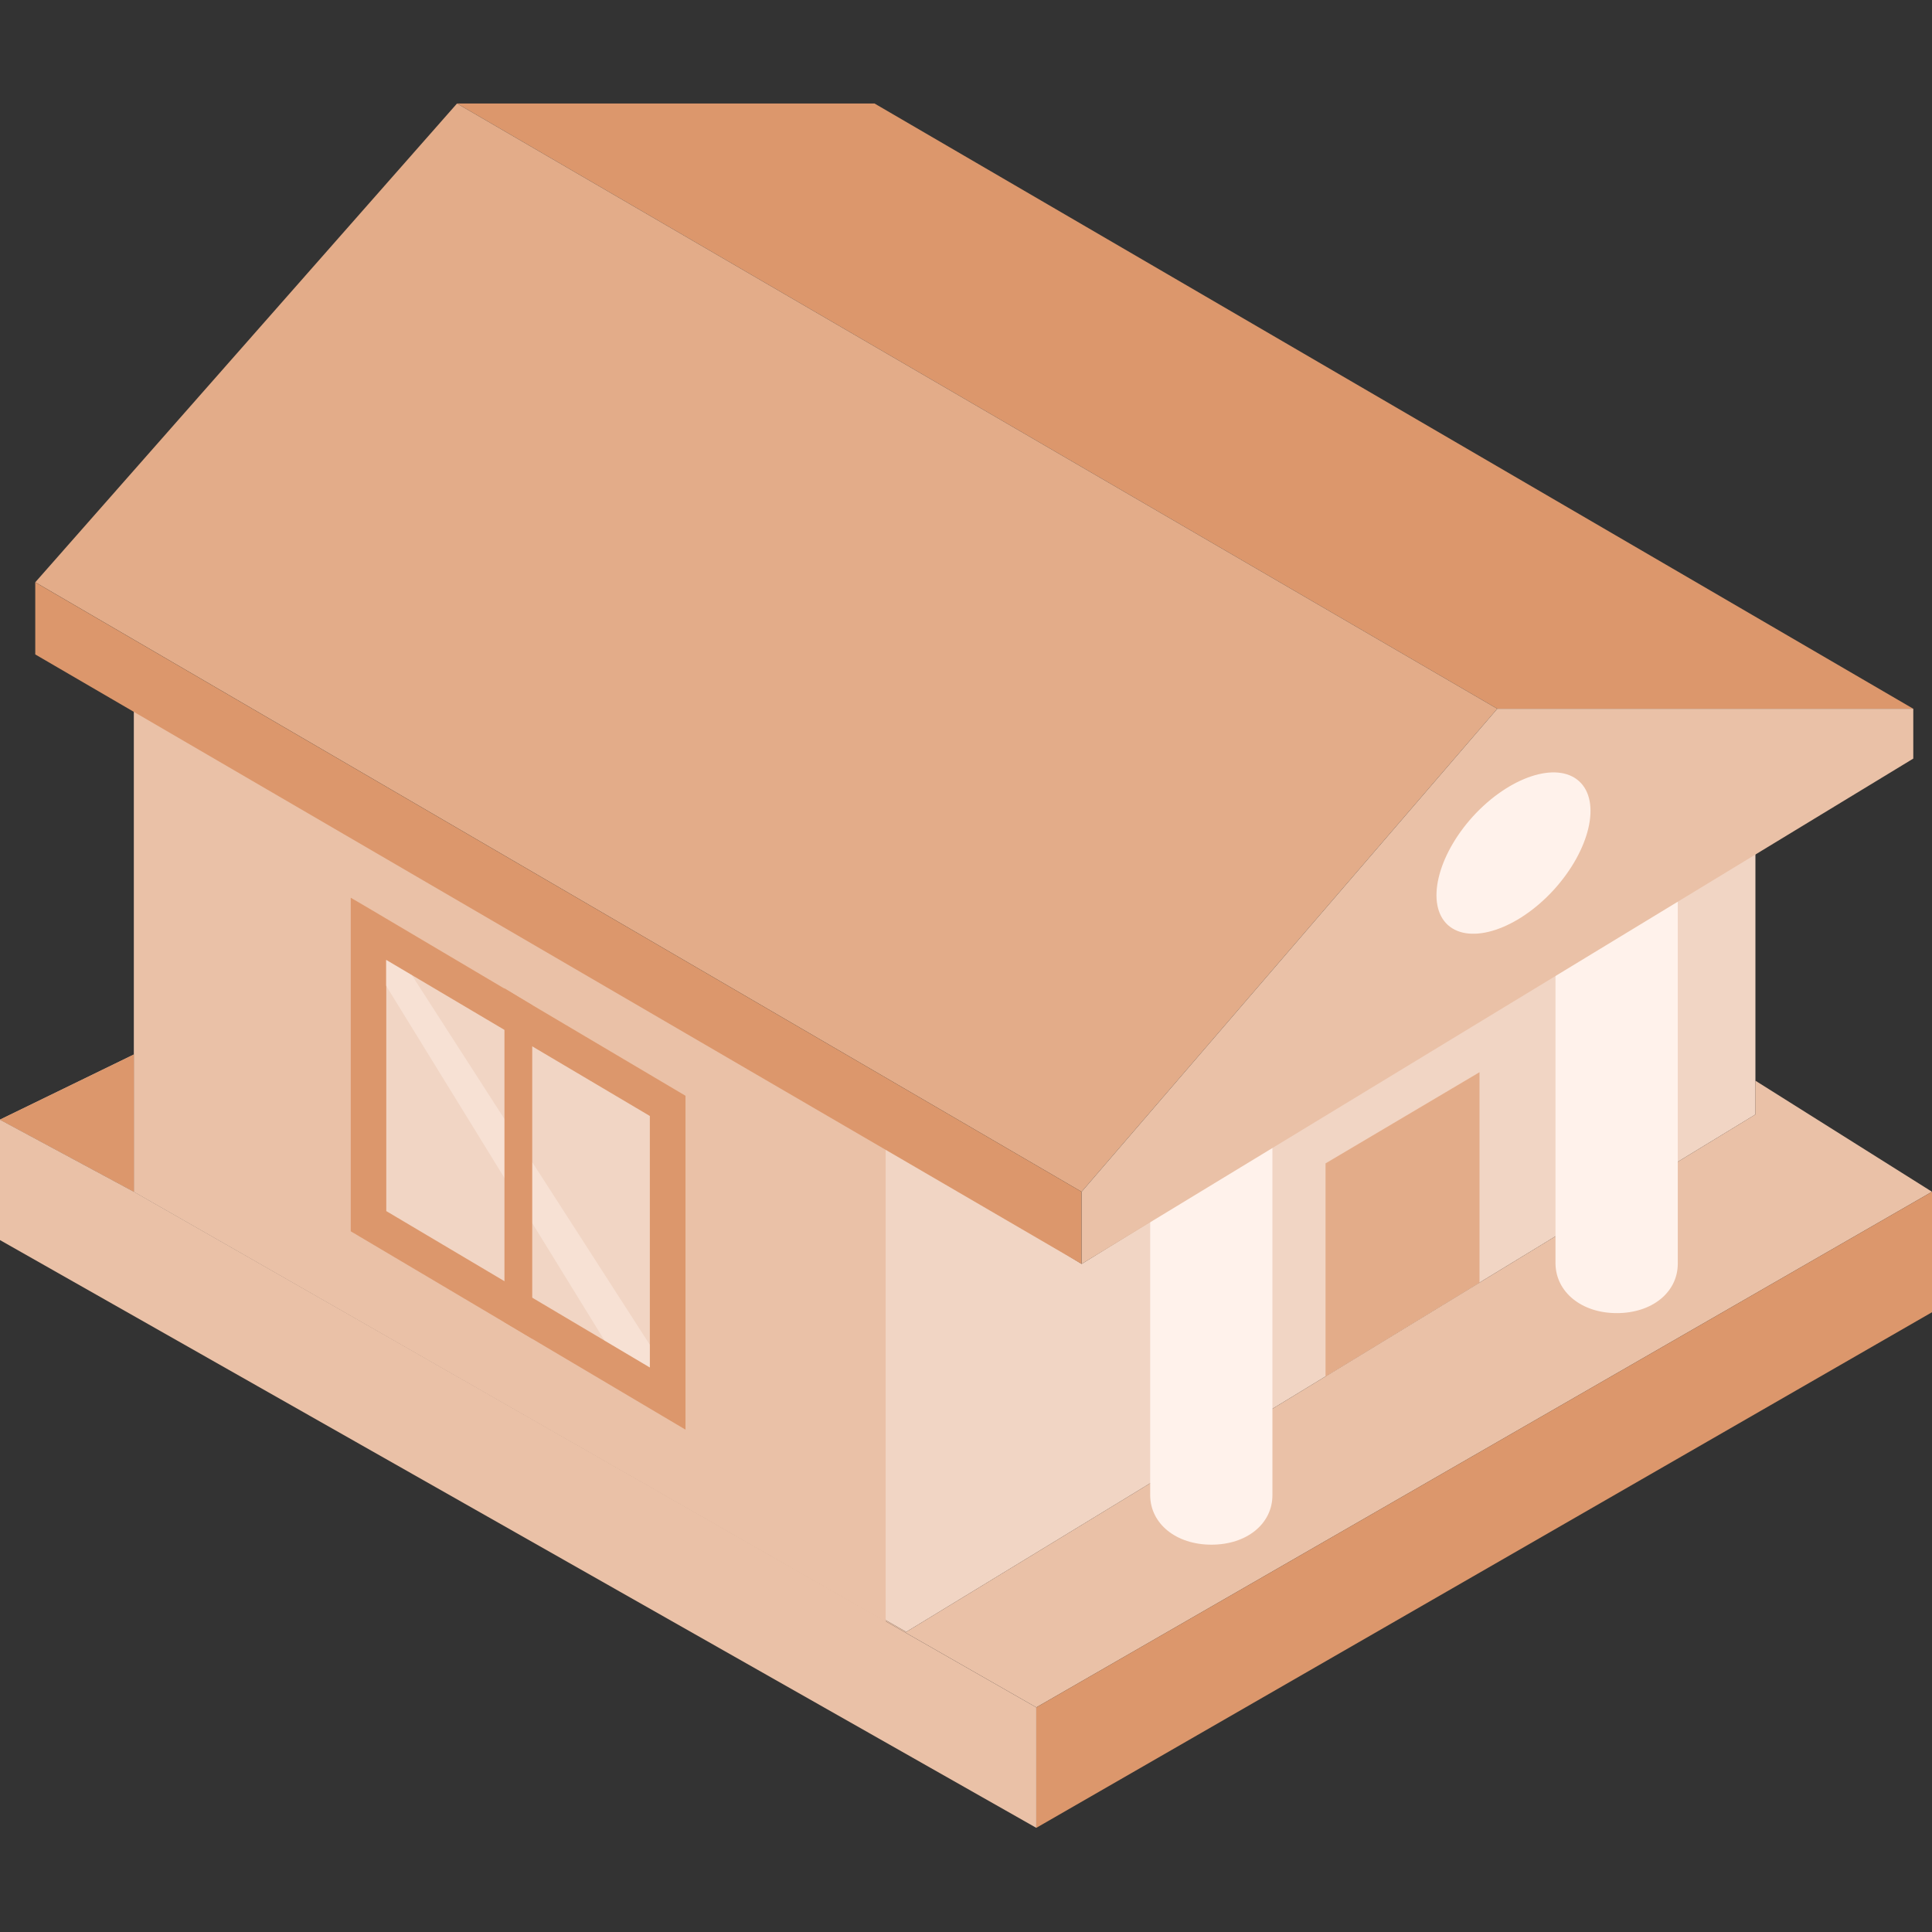
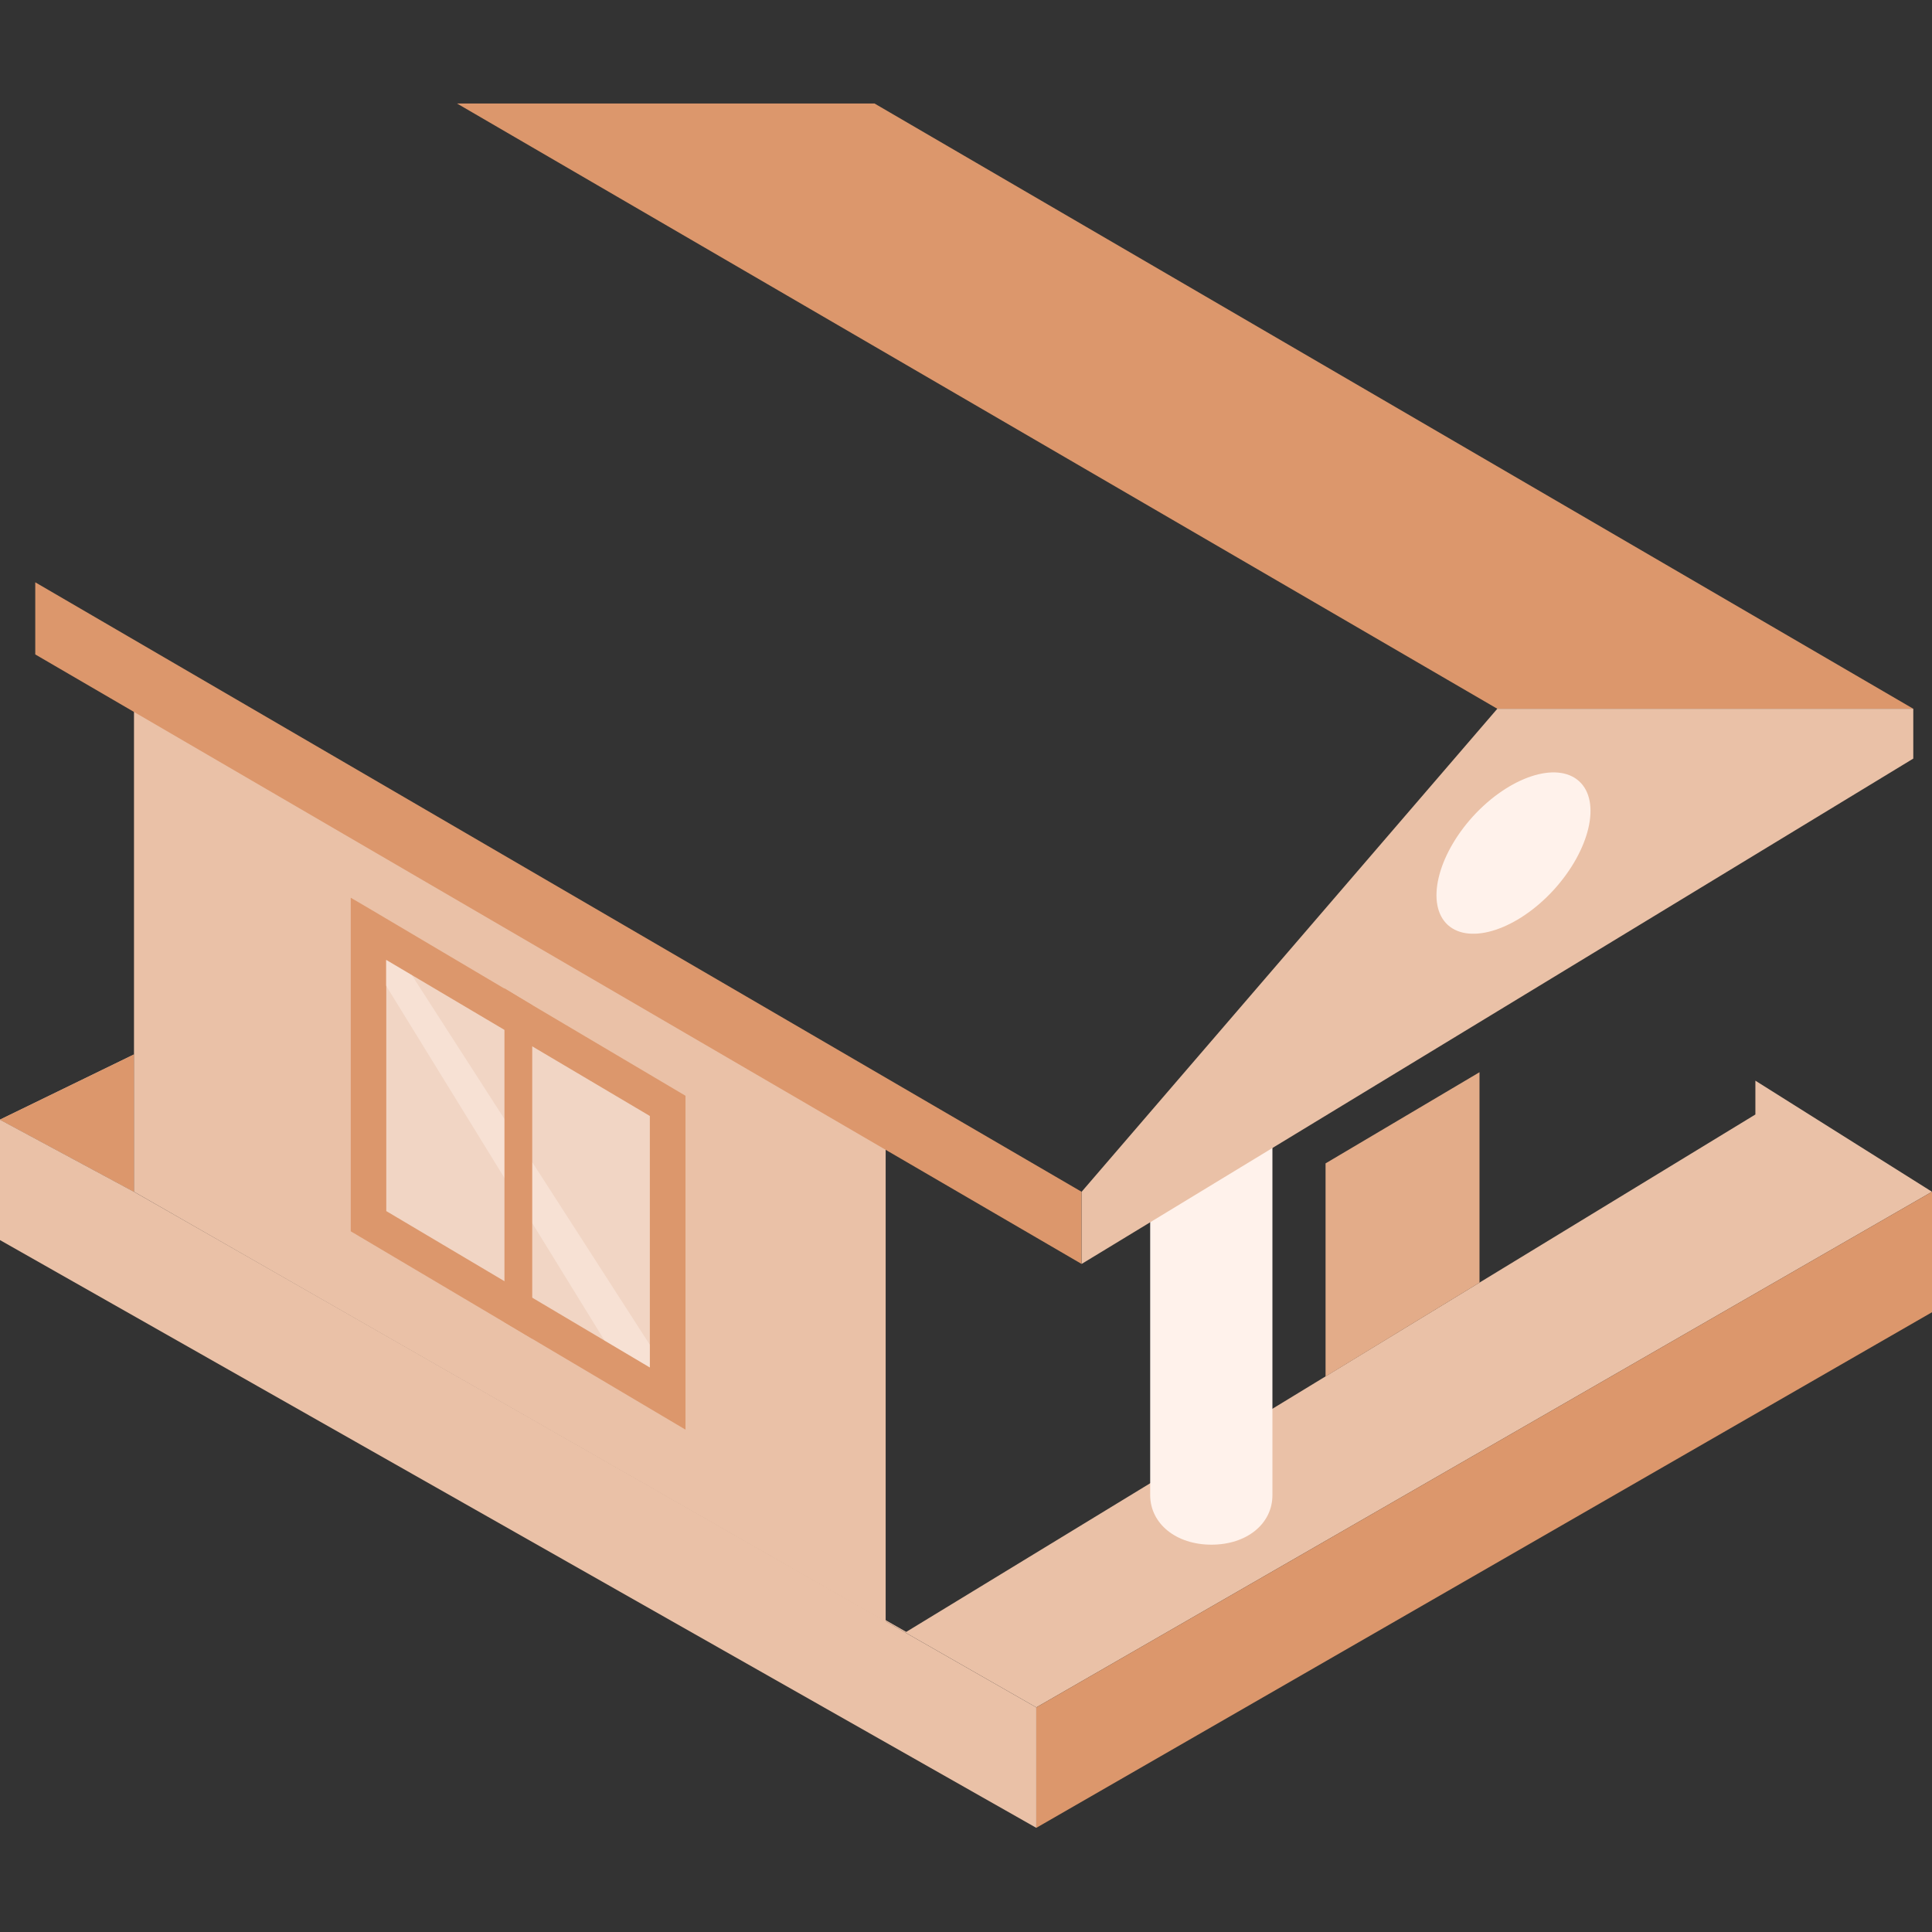
<svg xmlns="http://www.w3.org/2000/svg" width="48" height="48" viewBox="0 0 48 48" fill="none">
  <rect x="0" y="0" width="48" height="48" fill="#333333" stroke="none" />
  <g clip-path="url(#clip0_1937_58339)">
-     <path d="M26.873 31.402L43.613 21.089V27.689L22.516 40.544L3.331 29.609V16.934L26.873 31.402Z" fill="#F1D5C4" />
    <path d="M43.612 26.849L48 29.609L25.747 42.419L3.33 29.609L-4.19617e-05 27.817L3.33 26.197V29.609L22.515 40.544L43.612 27.689V26.849Z" fill="#EAC1A7" />
-     <path d="M40.169 32.624C41.046 32.624 41.684 32.107 41.684 31.394V21.674L38.646 23.392V31.394C38.654 32.099 39.291 32.624 40.169 32.624Z" fill="#FFF2EB" />
    <path d="M48 29.609V32.602L25.747 45.412V42.419L48 29.609Z" fill="#DC976C" />
    <path d="M25.746 42.419V45.412L-0.001 30.809V27.817L3.329 29.609L25.746 42.419Z" fill="#EAC1A7" />
    <path d="M22.004 27.817V40.297L3.329 29.609V16.934L22.004 27.817Z" fill="#EAC1A7" />
    <path d="M30.098 38.377C30.976 38.377 31.613 37.859 31.613 37.147V27.434L28.576 29.152V37.154C28.583 37.859 29.221 38.377 30.098 38.377Z" fill="#FFF2EB" />
    <path d="M21.728 2.572L47.535 17.609H37.2L11.355 2.572H21.728Z" fill="#DC976C" />
-     <path d="M11.354 2.572L37.199 17.609L26.872 29.609L0.877 14.466L11.354 2.572Z" fill="#E3AC89" />
    <path d="M0.876 14.467V16.259L26.871 31.402V29.609L0.876 14.467Z" fill="#DC976C" />
    <path d="M37.2 17.609H47.535V18.847L26.873 31.402V29.609L37.2 17.609Z" fill="#EAC1A7" />
    <path d="M32.933 28.904V34.199L36.758 31.867V26.639L32.933 28.904Z" fill="#E3AC89" />
    <path d="M36.599 20.279C37.499 19.297 38.677 18.907 39.232 19.409C39.787 19.912 39.502 21.119 38.602 22.109C37.702 23.092 36.524 23.482 35.969 22.979C35.422 22.477 35.699 21.269 36.599 20.279Z" fill="#FFF2EB" />
    <path d="M3.328 26.197L-0.002 27.817L3.328 29.609V26.197Z" fill="#DC976C" />
-     <path d="M8.714 22.304V30.591L17.031 35.519V27.224L9.164 22.567L8.714 22.304Z" fill="#DC976C" />
+     <path d="M8.714 22.304V30.591L17.031 35.519V27.224L9.164 22.567L8.714 22.304" fill="#DC976C" />
    <path d="M16.145 27.726L9.597 23.849V30.089L16.145 33.974V27.726Z" fill="#F1D5C4" />
    <path opacity="0.4" d="M9.59 23.849V24.486L15.02 33.306L16.145 33.974V33.411L10.235 24.231L9.59 23.849Z" fill="#FFF2EB" />
    <path d="M12.533 24.554V32.849L13.223 33.261V24.974L12.533 24.554Z" fill="#DC976C" />
  </g>
  <defs>
    <clipPath id="clip0_1937_58339">
      <rect width="48" height="48" fill="white" transform="matrix(-1 0 0 1 48 0)" />
    </clipPath>
  </defs>
</svg>